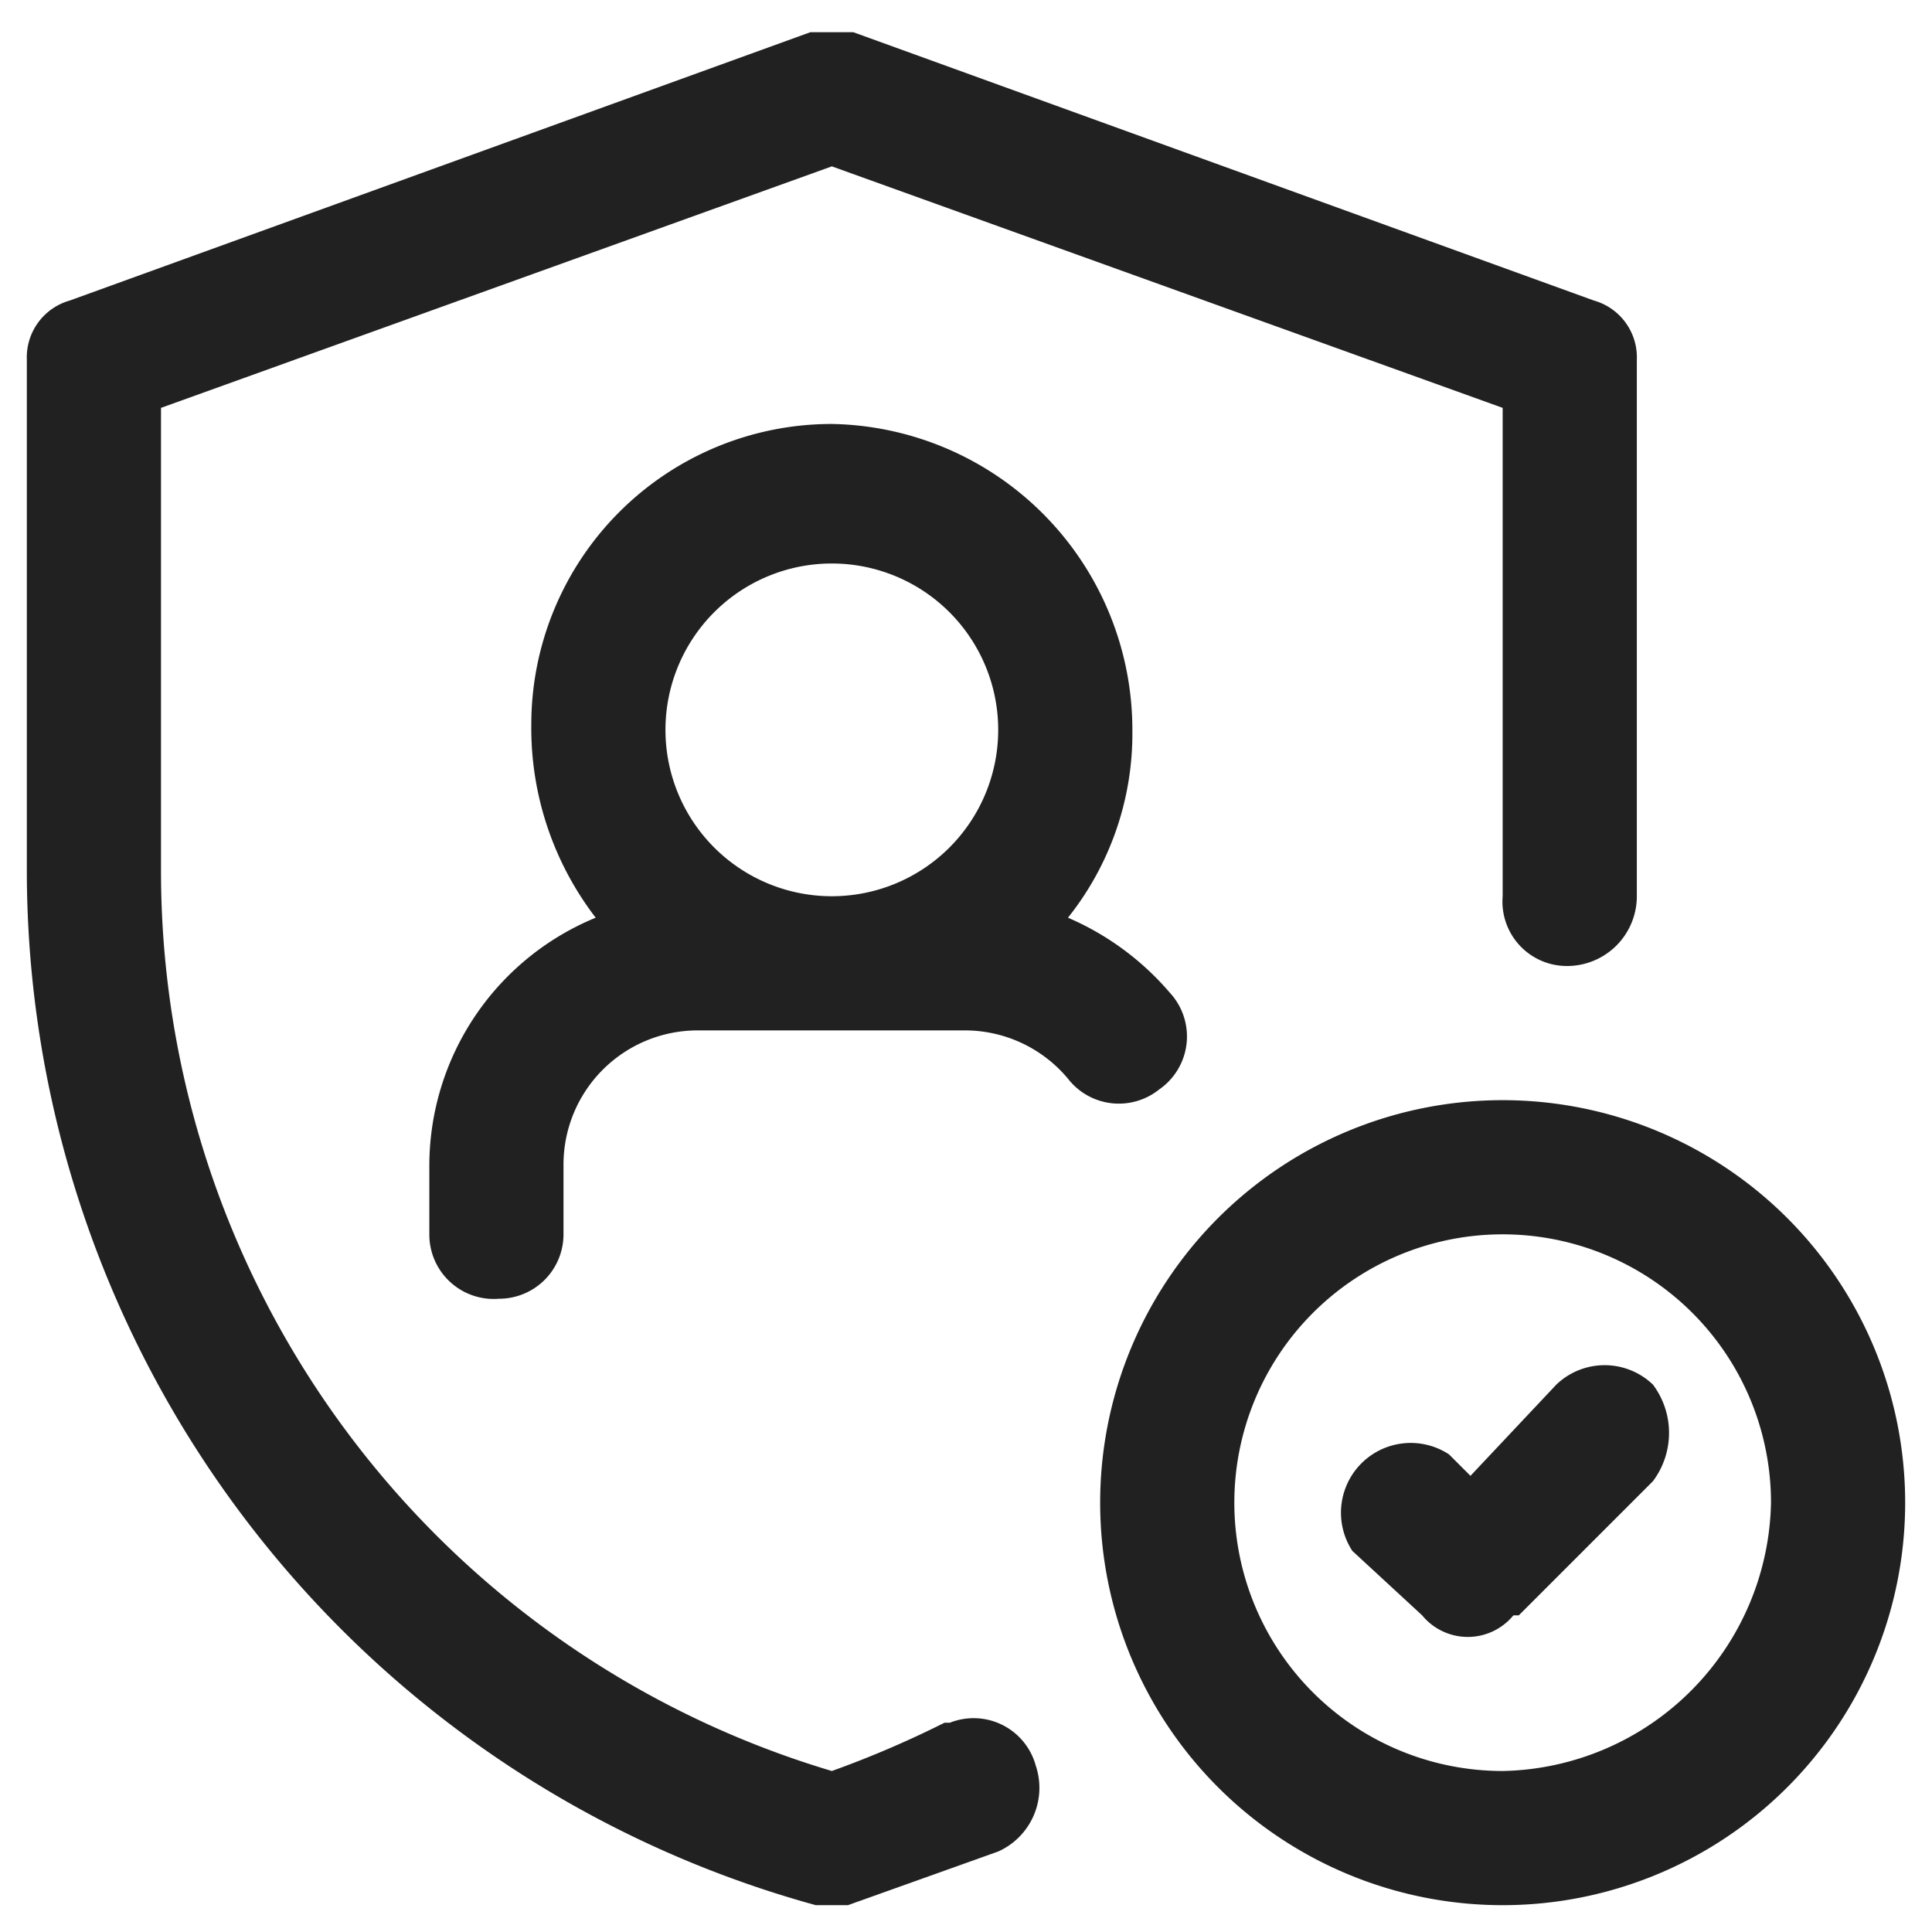
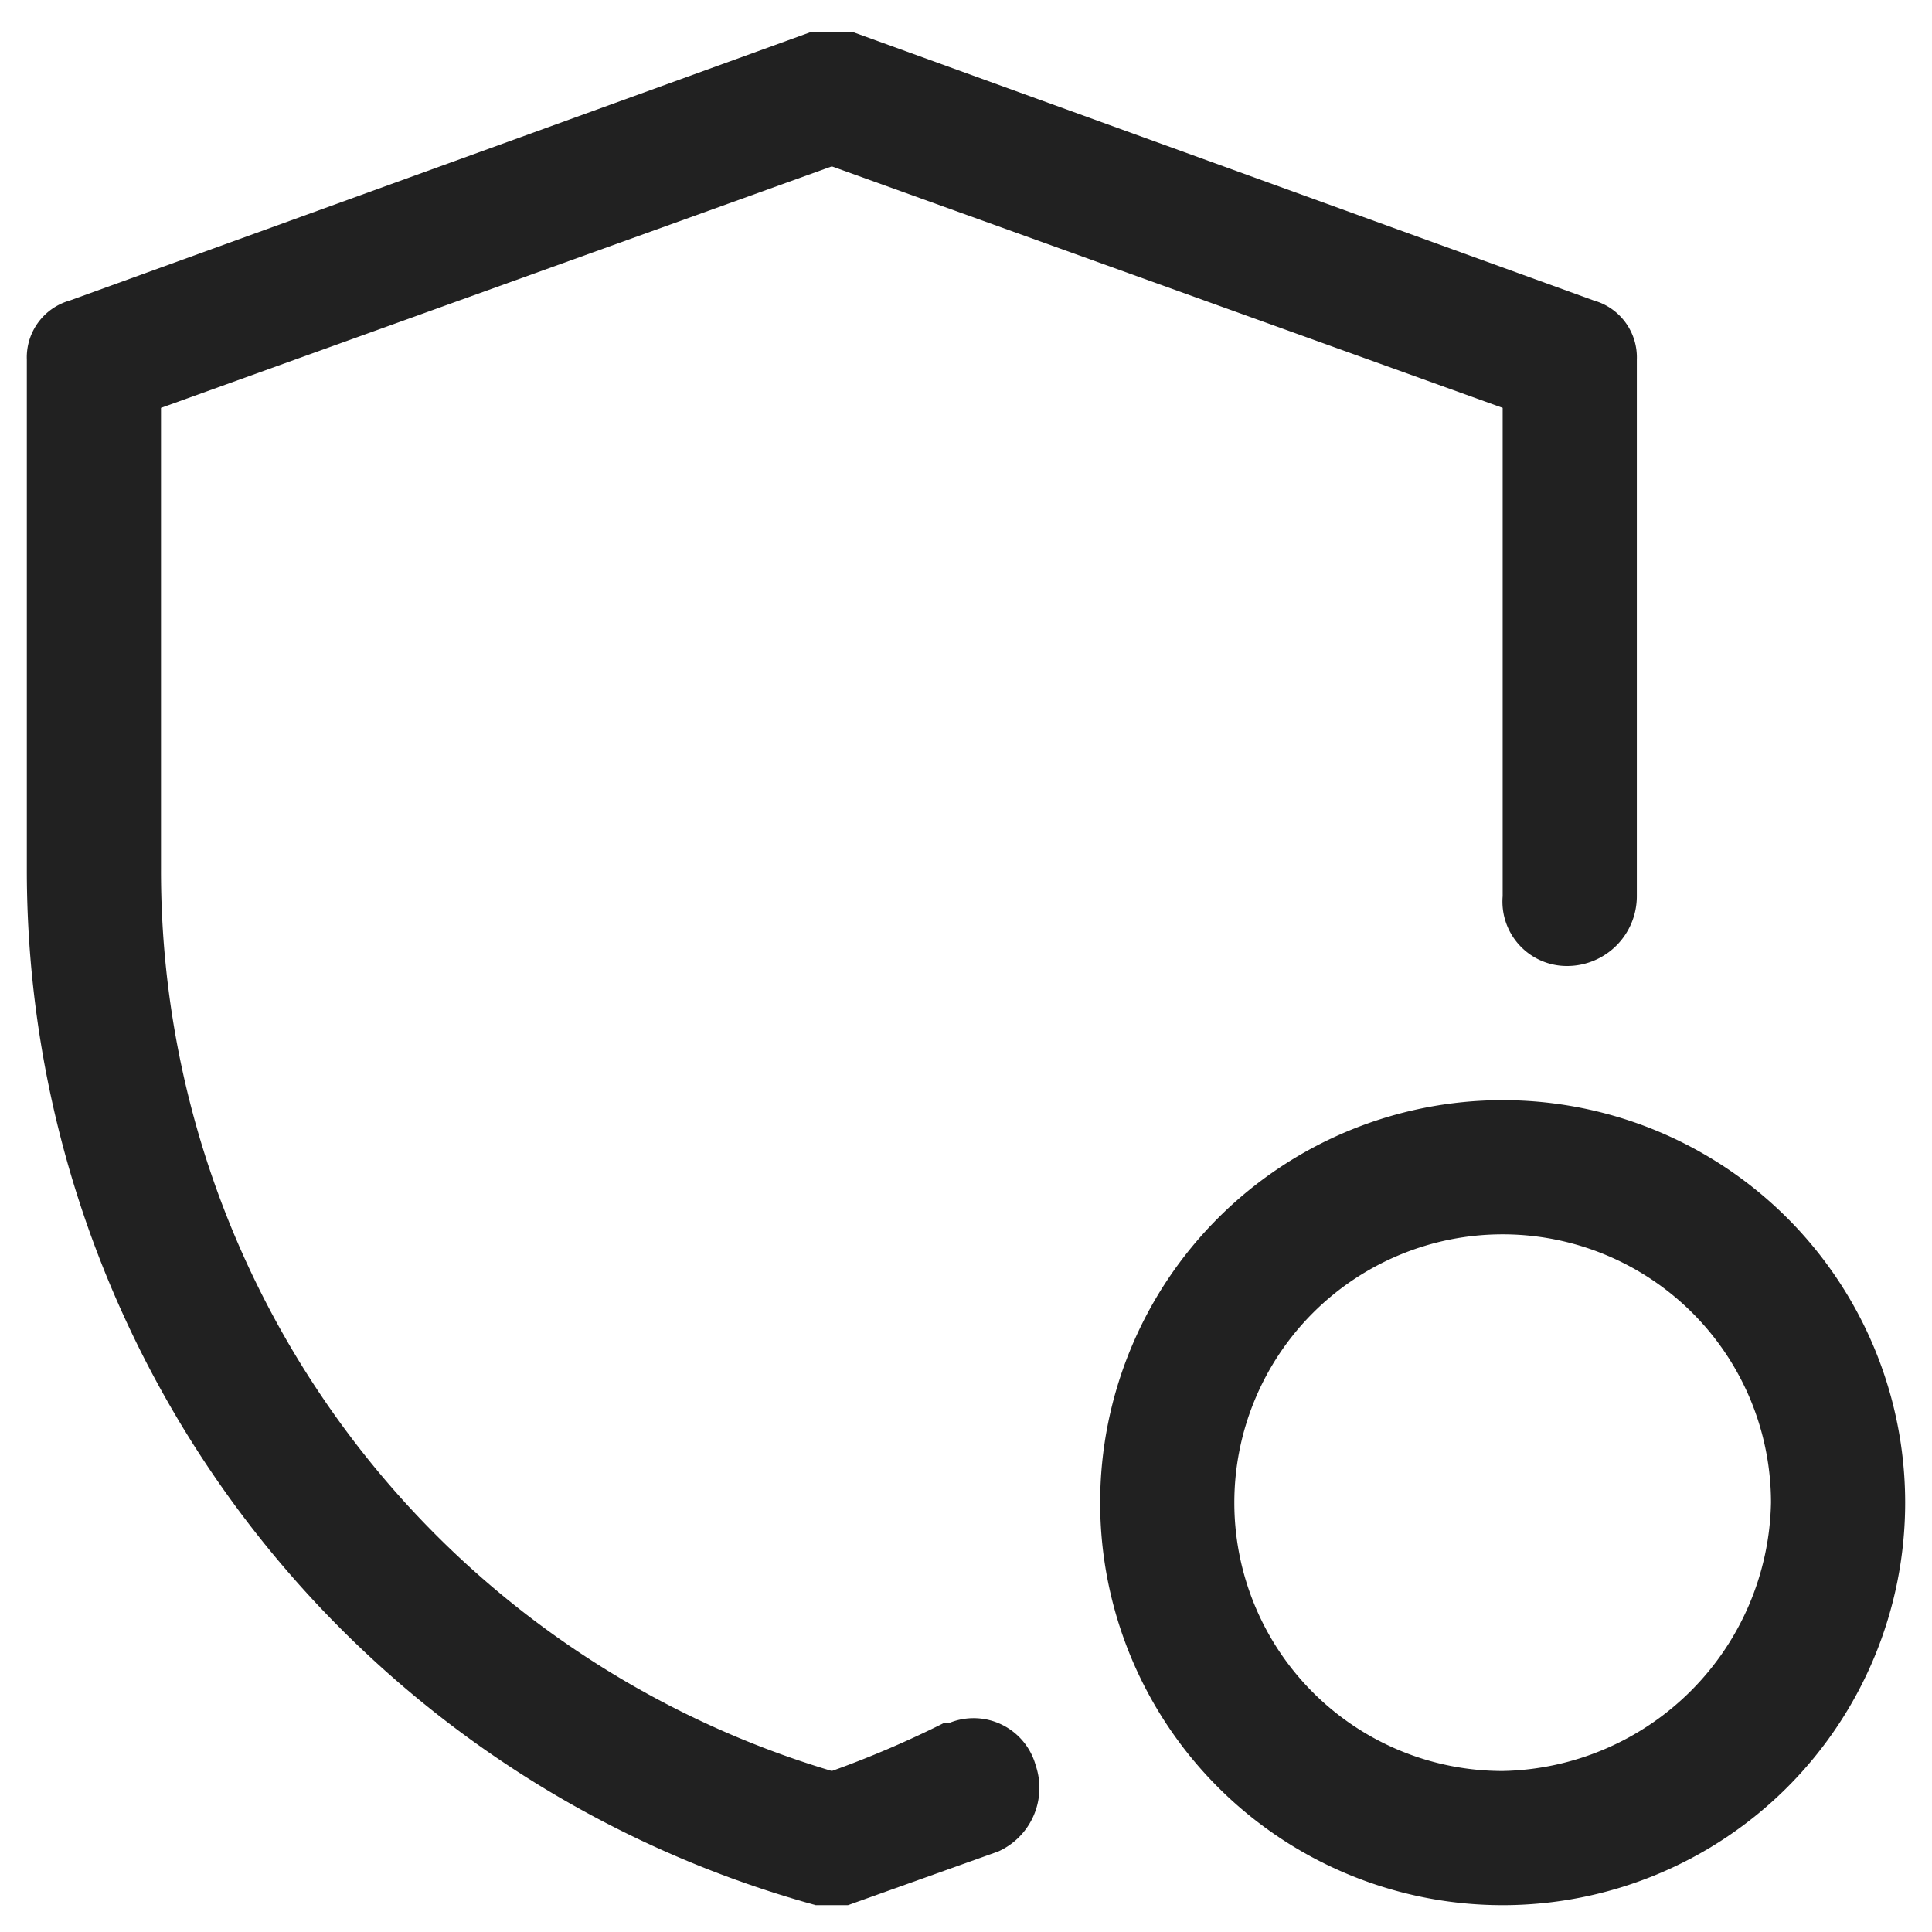
<svg xmlns="http://www.w3.org/2000/svg" viewBox="0 0 36 36">
-   <path d="M29,25.8l-1.6,1.7-.4-.4a1.3,1.3,0,0,0-1.8,1.8l1.3,1.2a1.1,1.1,0,0,0,1.7,0h.1l2.5-2.5a1.5,1.5,0,0,0,0-1.8A1.3,1.3,0,0,0,29,25.8Z" style="fill:#212121" />
  <path d="M28,20.5A7.5,7.5,0,1,0,35.5,28,7.5,7.5,0,0,0,28,20.5ZM28,33a5,5,0,0,1-5-5,5,5,0,0,1,5-5,5,5,0,0,1,5,5A5.1,5.1,0,0,1,28,33Z" style="fill:#212121" />
-   <path d="M21.6,20.3a1.2,1.2,0,0,0,.2-1.8h0a5.2,5.2,0,0,0-1.9-1.4,5.5,5.5,0,0,0,1.2-3.5,5.7,5.7,0,0,0-5.6-5.7,5.6,5.6,0,0,0-5.6,5.6,5.8,5.8,0,0,0,1.2,3.6A5,5,0,0,0,8,21.7V23a1.2,1.2,0,0,0,1.3,1.2A1.2,1.2,0,0,0,10.5,23V21.7A2.5,2.5,0,0,1,13,19.2h5a2.5,2.5,0,0,1,1.9.9,1.2,1.2,0,0,0,1.7.2Zm-6.1-9.8a3.1,3.1,0,1,1-3.1,3.1A3.1,3.1,0,0,1,15.5,10.5Z" style="fill:#212121" />
  <path d="M17.6,32.1a18.9,18.9,0,0,1-2.1.9A17.5,17.5,0,0,1,3,16.2V7.6L15.5,3.1,28,7.6v9.1A1.2,1.2,0,0,0,29.2,18a1.3,1.3,0,0,0,1.3-1.3V6.7a1.1,1.1,0,0,0-.8-1.1L15.9.6h-.8L1.3,5.6A1.1,1.1,0,0,0,.5,6.7v9.5A20,20,0,0,0,15.2,35.5h.6l2.8-1a1.3,1.3,0,0,0,.7-1.6,1.2,1.2,0,0,0-1.6-.8h-.1Z" style="fill:#212121" />
</svg>